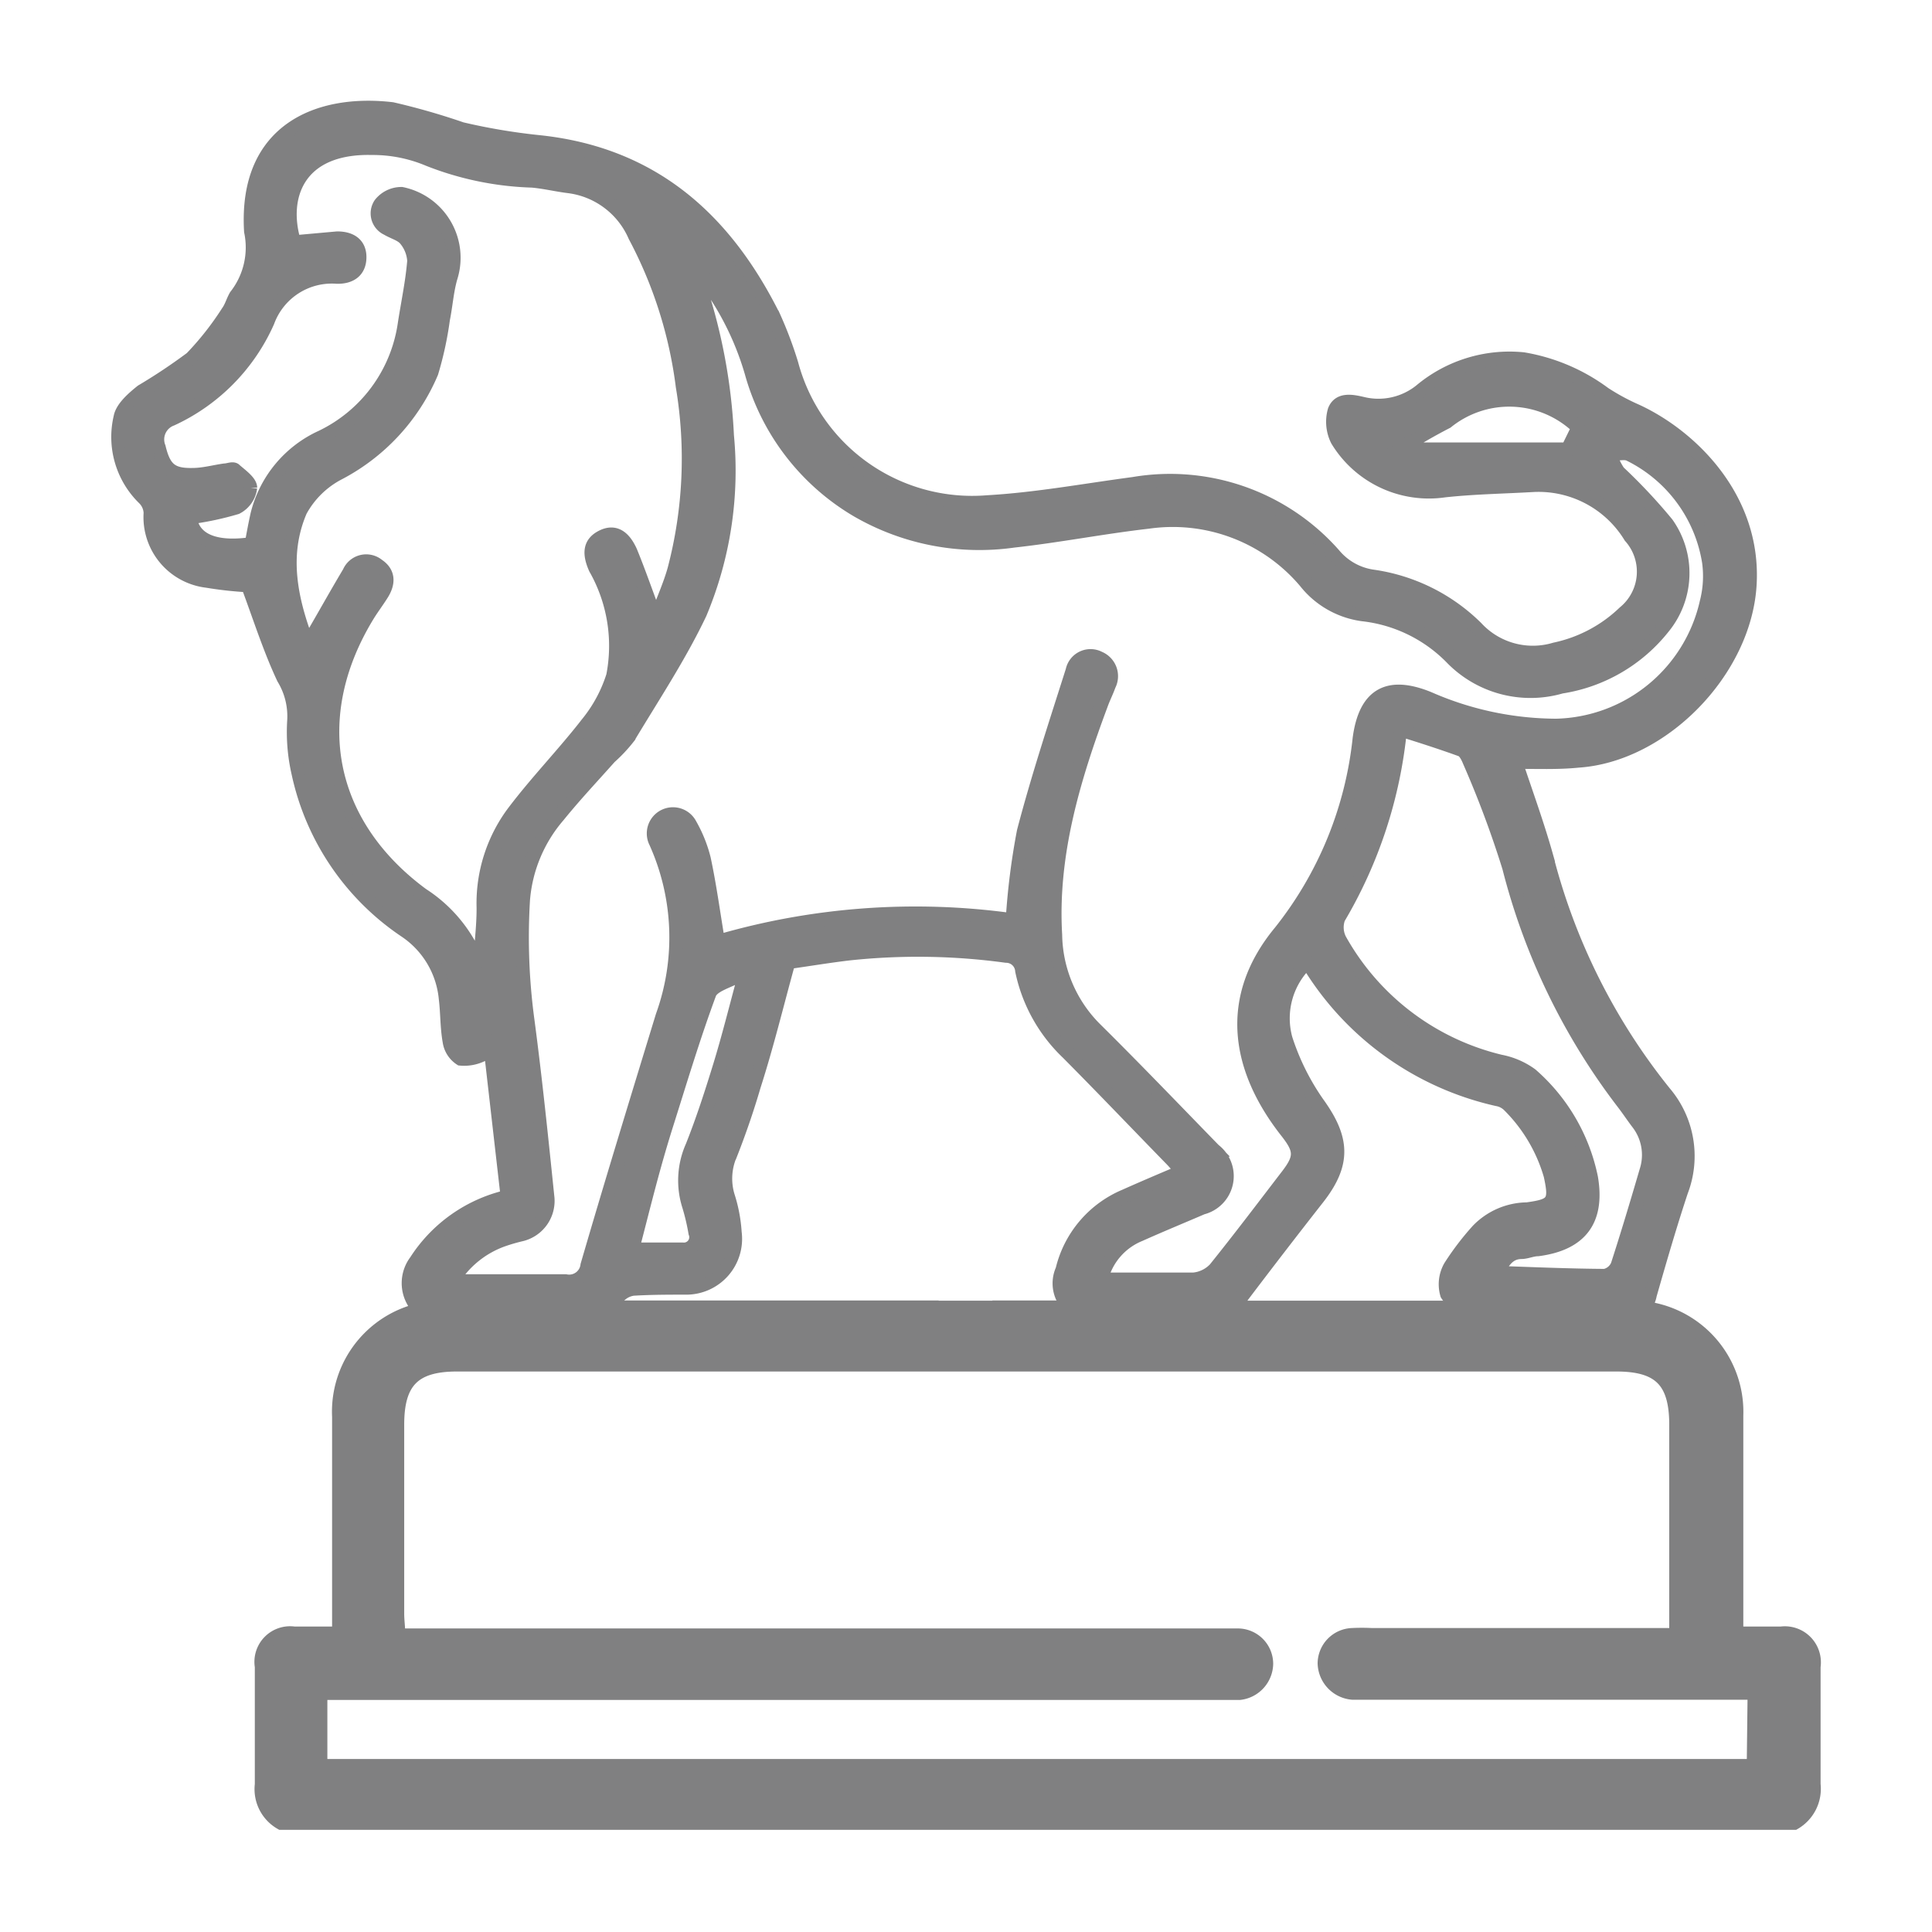
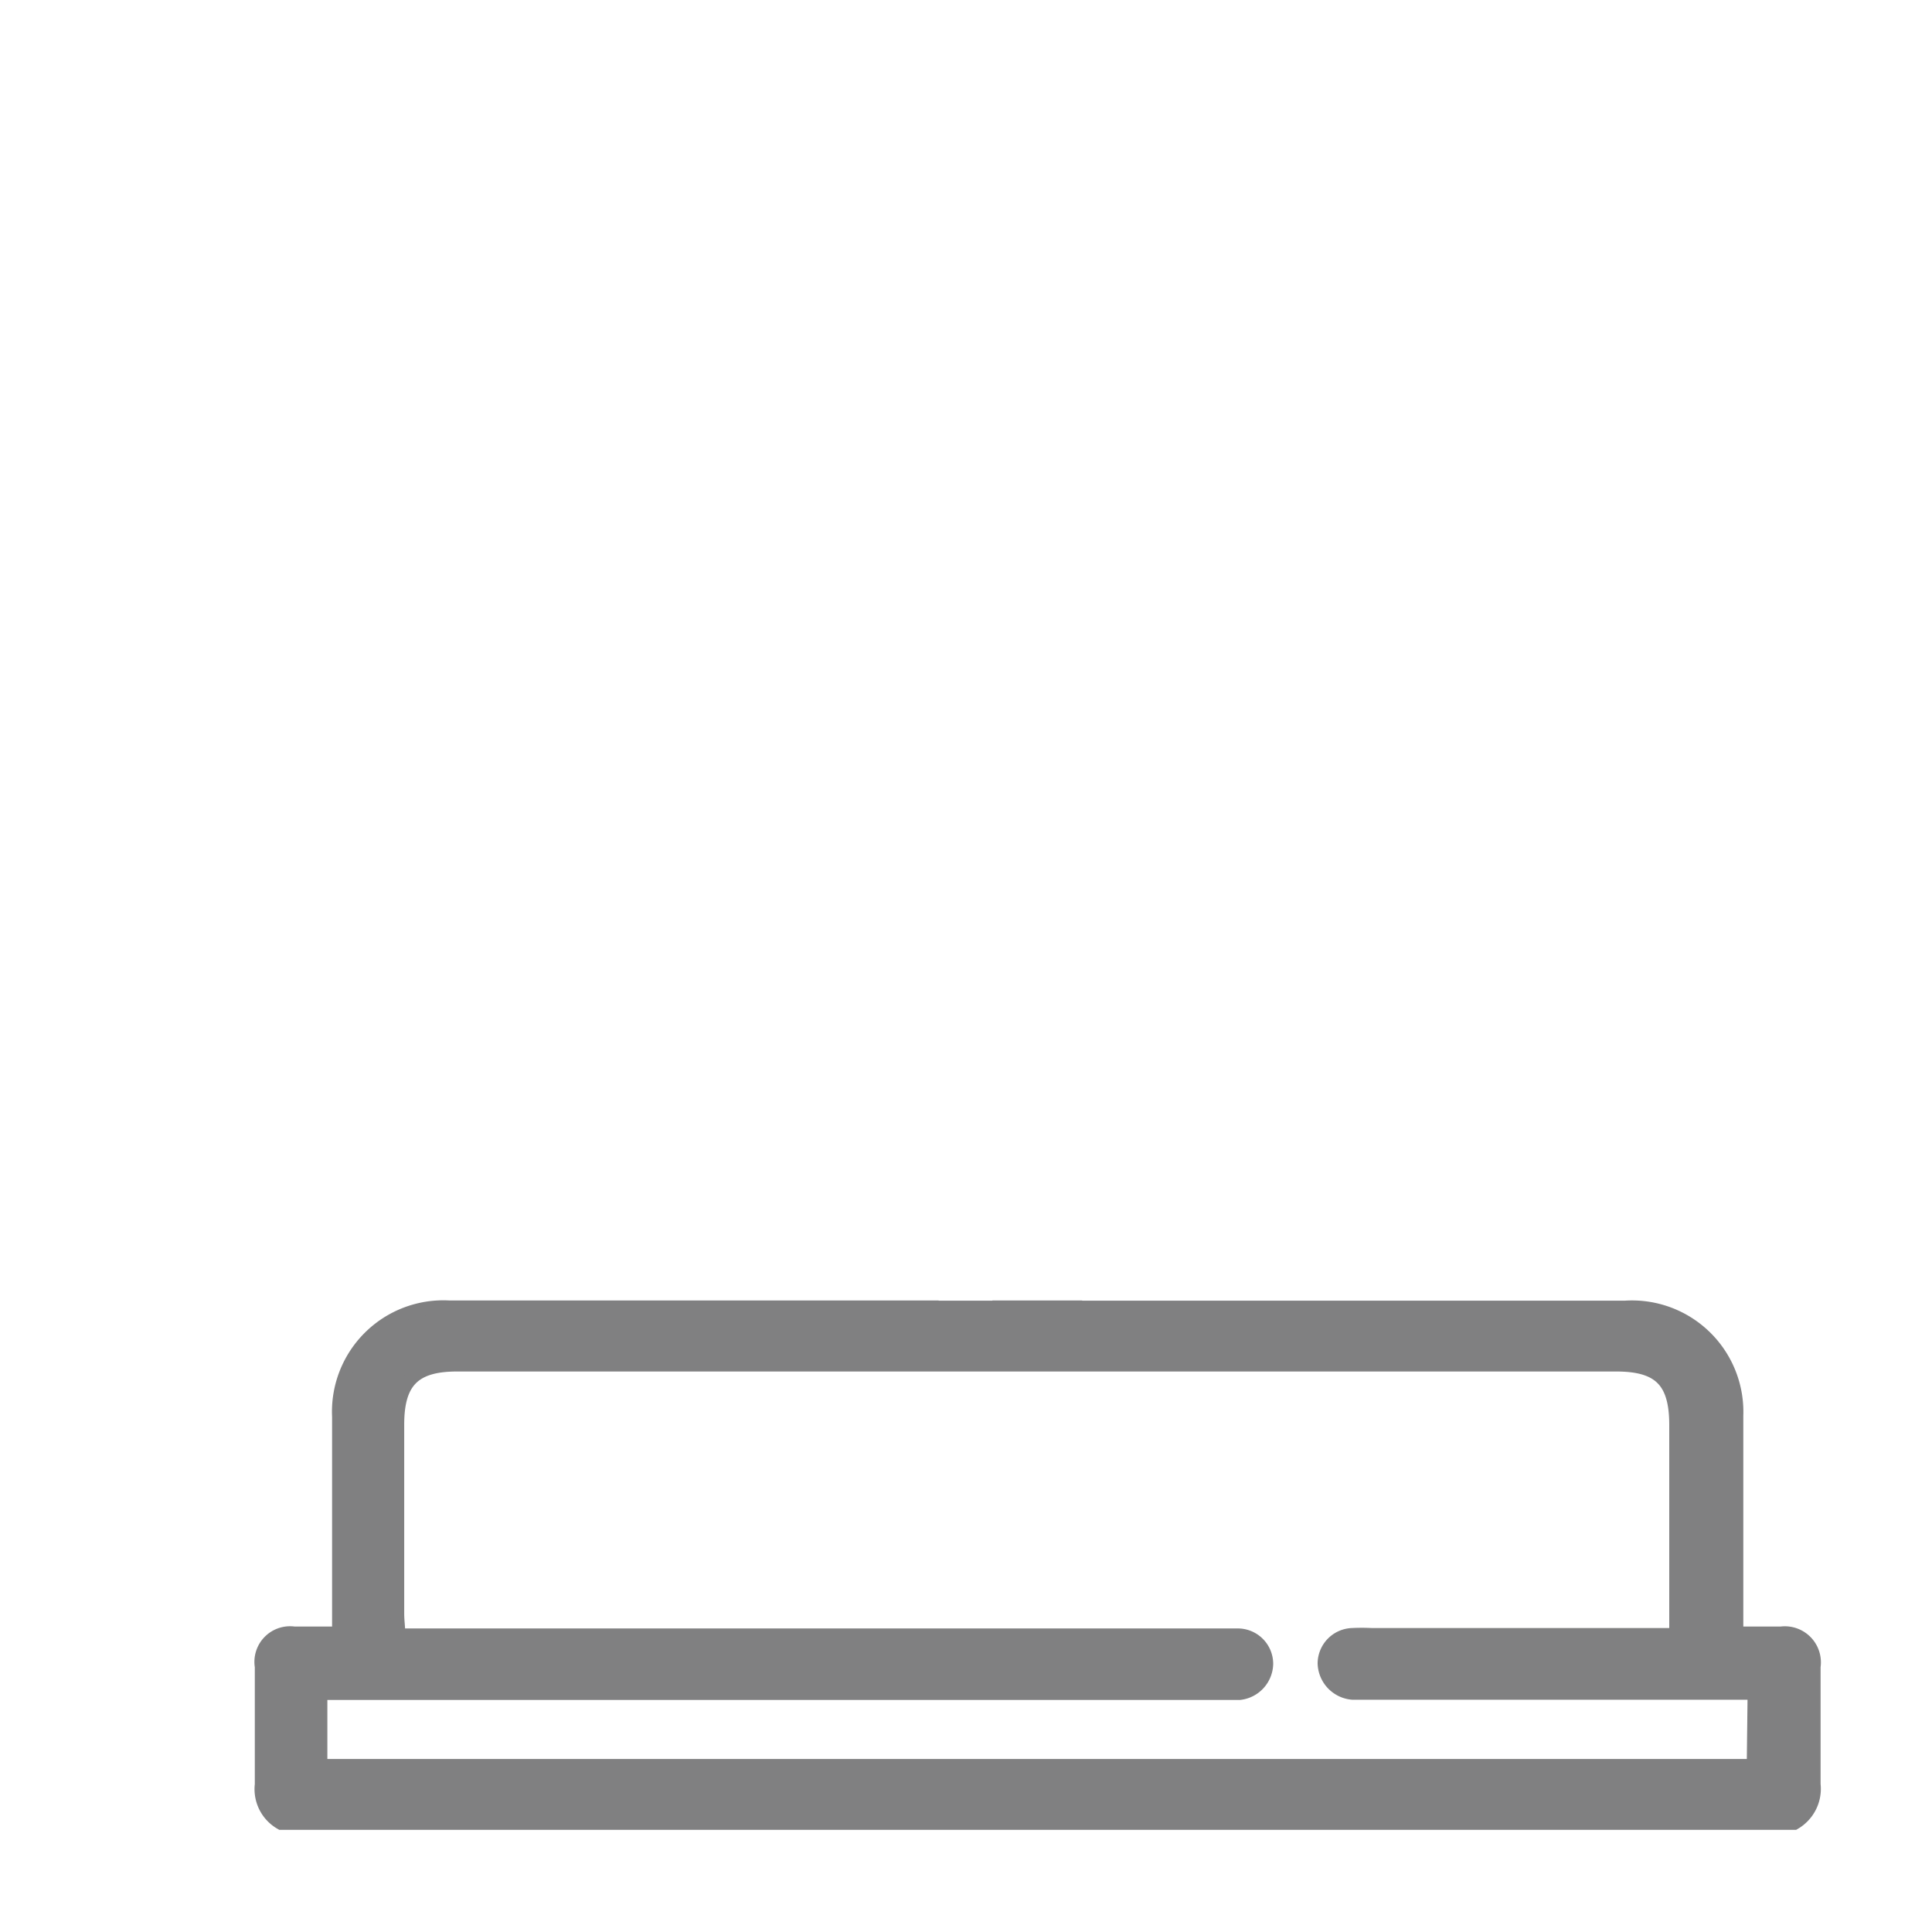
<svg xmlns="http://www.w3.org/2000/svg" id="Base" viewBox="0 0 90 90">
  <defs>
    <style>.cls-1{fill:#808081;stroke:#808081;stroke-miterlimit:10;stroke-width:0.62px;}</style>
  </defs>
-   <path class="cls-1" d="M70.62,35.51c.49,1.47,1,2.87,1.41,4.32a28.93,28.93,0,0,0,5.51,11.06,4.57,4.57,0,0,1,.79,4.6c-.53,1.6-1,3.22-1.46,4.83a1.23,1.23,0,0,1-1.41,1c-2.32-.12-4.64-.16-6.95-.31a1.57,1.57,0,0,1-1.11-.71,1.67,1.67,0,0,1,.15-1.3,12.85,12.85,0,0,1,1.28-1.68,3.25,3.25,0,0,1,2.31-1c1.22-.17,1.35-.32,1.08-1.56a7.54,7.54,0,0,0-1.94-3.27,1,1,0,0,0-.53-.27,13.84,13.84,0,0,1-8.85-6.4,3.6,3.6,0,0,0-1,3.57,11.21,11.21,0,0,0,1.49,3c1.19,1.65,1.27,2.81,0,4.43s-2.33,3-3.46,4.49a2.32,2.32,0,0,1-2,1c-1.61,0-3.23,0-4.84,0a1.54,1.54,0,0,1-1.61-2.16,5,5,0,0,1,2.92-3.44c.85-.38,1.7-.74,2.64-1.14a6.26,6.26,0,0,0-.44-.52c-1.62-1.66-3.22-3.34-4.87-5a7.36,7.36,0,0,1-2.13-3.83.73.73,0,0,0-.73-.68,30.3,30.3,0,0,0-7.31-.11c-.94.11-1.89.27-2.82.4-.54,1.95-1,3.86-1.61,5.76-.31,1.06-.67,2.11-1.07,3.13a2.82,2.82,0,0,0-.14,2,6.92,6.92,0,0,1,.32,1.69A2.29,2.29,0,0,1,32,60c-.83,0-1.67,0-2.5.05a1.11,1.11,0,0,0-.74.43,2.18,2.18,0,0,1-1.9,1c-2,0-4,0-6,0a1.67,1.67,0,0,1-1.63-.89,1.71,1.71,0,0,1,.14-1.85,6.92,6.92,0,0,1,4.26-3l-.8-7c-.17.19-.26.37-.38.41a1.9,1.9,0,0,1-1,.18,1.18,1.18,0,0,1-.52-.81c-.12-.67-.1-1.36-.18-2a4.26,4.26,0,0,0-1.86-3.14,11.87,11.87,0,0,1-5-7.36,8.57,8.57,0,0,1-.2-2.47,3.4,3.4,0,0,0-.49-1.95c-.64-1.36-1.1-2.82-1.66-4.32a17.4,17.4,0,0,1-1.9-.21A3,3,0,0,1,7,23.89a1,1,0,0,0-.31-.68A4,4,0,0,1,5.6,19.44c.08-.45.6-.9,1-1.22a26.48,26.48,0,0,0,2.31-1.54,13.83,13.83,0,0,0,1.7-2.16c.16-.22.23-.5.37-.74a3.65,3.65,0,0,0,.7-3C11.39,6,14.88,4.67,18.27,5.07A32,32,0,0,1,21.51,6a28.6,28.6,0,0,0,3.55.6c5.3.54,8.71,3.56,11,8.17a18.41,18.41,0,0,1,.82,2.18A8.7,8.7,0,0,0,46,23.38c2.28-.13,4.54-.55,6.8-.85a10.18,10.18,0,0,1,9.35,3.31,2.88,2.88,0,0,0,1.77,1,8.58,8.58,0,0,1,4.86,2.4,3.57,3.57,0,0,0,3.65,1,6.63,6.63,0,0,0,3.23-1.71A2.45,2.45,0,0,0,75.94,25a5,5,0,0,0-4.51-2.39c-1.38.08-2.76.1-4.14.25a5,5,0,0,1-5-2.35,1.92,1.92,0,0,1-.13-1.39c.22-.56.82-.44,1.33-.32a3.13,3.13,0,0,0,2.69-.61,6.45,6.45,0,0,1,4.78-1.47,8.78,8.78,0,0,1,3.78,1.61,10.31,10.31,0,0,0,1.5.81c2.53,1.17,5.52,4.06,5.28,8.1s-4.08,7.95-8,8.21C72.54,35.55,71.58,35.5,70.62,35.51Zm-38.17-23a2.3,2.3,0,0,0,0,.4,26.16,26.16,0,0,1,1.43,7.38,17.18,17.18,0,0,1-1.26,8.28c-.95,2-2.19,3.87-3.33,5.77a7.06,7.06,0,0,1-.88.94c-.8.9-1.63,1.78-2.39,2.72a6.82,6.82,0,0,0-1.64,3.91,28.79,28.79,0,0,0,.21,5.64c.36,2.72.64,5.45.92,8.17a1.62,1.62,0,0,1-1.2,1.79,8.65,8.65,0,0,0-.87.25,4.53,4.53,0,0,0-2.36,1.91c1.85,0,3.56,0,5.27,0a.84.84,0,0,0,1-.73c1.13-3.88,2.32-7.75,3.5-11.61a10.79,10.79,0,0,0-.31-8.09.91.91,0,0,1,1.62-.83A6.33,6.33,0,0,1,32.8,40c.27,1.26.44,2.54.66,3.85a32.82,32.82,0,0,1,13.7-1,32.63,32.63,0,0,1,.52-4.12c.66-2.52,1.48-5,2.27-7.49a.87.87,0,0,1,1.26-.59.92.92,0,0,1,.46,1.27c-.11.31-.26.6-.37.91-1.29,3.46-2.35,7-2.13,10.72A6.32,6.32,0,0,0,51,47.9c1.88,1.86,3.71,3.77,5.56,5.67a1.53,1.53,0,0,1-.55,2.7c-1,.43-1.95.82-2.91,1.25a3,3,0,0,0-1.79,2.07c1.48,0,2.89,0,4.29,0a1.57,1.57,0,0,0,1-.49c1.15-1.43,2.26-2.9,3.38-4.36.65-.85.61-1.19-.07-2.05-2.25-2.88-2.85-6.17-.28-9.28a17.37,17.37,0,0,0,3.69-9c.27-2.05,1.33-2.66,3.24-1.88a14.88,14.88,0,0,0,5.93,1.26,7.35,7.35,0,0,0,7-5.74,4.86,4.86,0,0,0,.11-1.86,6.76,6.76,0,0,0-3.67-5c-.24-.14-.62,0-.93-.05a3.26,3.26,0,0,0,.4.84,25.6,25.6,0,0,1,2.26,2.41,4,4,0,0,1-.18,4.85A7.53,7.53,0,0,1,72.73,32a5.13,5.13,0,0,1-5.13-1.37,6.85,6.85,0,0,0-4.13-2,4.11,4.11,0,0,1-2.67-1.53,8.08,8.08,0,0,0-7.31-2.78c-2.1.24-4.18.65-6.27.88a11.36,11.36,0,0,1-7.28-1.41A10.8,10.8,0,0,1,35,17.36,13.49,13.49,0,0,0,32.45,12.53ZM11.71,25.33c.09-.48.17-.93.27-1.37a5.4,5.4,0,0,1,3-3.61,6.93,6.93,0,0,0,3.85-5.2c.15-1,.37-2,.45-3a1.72,1.72,0,0,0-.4-1c-.19-.23-.56-.32-.84-.49a.79.79,0,0,1-.33-1.16,1.26,1.26,0,0,1,1-.48A3.05,3.05,0,0,1,21,12.94c-.18.63-.22,1.29-.35,1.93a16,16,0,0,1-.54,2.49,9.48,9.48,0,0,1-4.38,4.72A4.26,4.26,0,0,0,14,23.8c-.88,2.05-.46,4.12.36,6.24.13-.27.19-.43.28-.58.54-.93,1.07-1.88,1.62-2.8a.87.87,0,0,1,1.35-.33c.55.37.49.89.16,1.39-.19.3-.4.58-.59.88-2.93,4.73-2,9.76,2.49,13.07a6.63,6.63,0,0,1,2.47,2.88s.13,0,.23.07c.05-.81.15-1.59.14-2.37a7.1,7.1,0,0,1,1.38-4.38c1.09-1.45,2.36-2.75,3.47-4.18a6.68,6.68,0,0,0,1.19-2.21,7.3,7.3,0,0,0-.82-5c-.33-.74-.24-1.2.31-1.48s1-.06,1.34.69c.41,1,.75,2,1.18,3.13.31-.84.63-1.54.84-2.28A20.33,20.33,0,0,0,31.79,18a20.3,20.3,0,0,0-2.22-7A3.88,3.88,0,0,0,26.5,8.69c-.57-.07-1.14-.21-1.71-.26a14.3,14.3,0,0,1-4.84-1,6.67,6.67,0,0,0-2.63-.52c-3.41-.08-4.25,2.23-3.61,4.36l2-.18c.64,0,1.06.29,1.05.91s-.42.92-1.06.91a3.17,3.17,0,0,0-3.22,2.07A9.05,9.05,0,0,1,8,19.53a1,1,0,0,0-.59,1.31c.24,1,.58,1.29,1.56,1.27.5,0,1-.14,1.49-.21.17,0,.41-.12.5,0,.28.24.71.55.71.82a1.22,1.22,0,0,1-.65.93,14,14,0,0,1-2.16.46C9,25.14,10,25.58,11.71,25.33ZM65.23,34a21.28,21.28,0,0,1-2.87,8.77,1.26,1.26,0,0,0,.06,1,11.68,11.68,0,0,0,7.48,5.67,3.56,3.56,0,0,1,1.43.62,8.67,8.67,0,0,1,2.8,4.8c.34,2-.51,3.09-2.49,3.35-.25,0-.5.12-.75.13-.59,0-.85.4-1.13.94,1.73.06,3.36.13,5,.14a.82.82,0,0,0,.58-.48c.47-1.45.91-2.92,1.34-4.39a2.42,2.42,0,0,0-.38-2.22c-.23-.3-.44-.62-.67-.92a30.3,30.3,0,0,1-5.34-11,47.25,47.25,0,0,0-1.84-4.93c-.08-.2-.21-.47-.38-.54C67.16,34.61,66.23,34.31,65.23,34ZM29.47,58.19c.87,0,1.59,0,2.32,0a.56.56,0,0,0,.59-.76,10.16,10.16,0,0,0-.29-1.24,3.9,3.9,0,0,1,.15-2.79c.49-1.23.9-2.5,1.29-3.77s.74-2.67,1.1-4l-.21-.18c-.47.27-1.21.45-1.36.84-.74,2-1.34,4-2,6.09S30,56.17,29.47,58.19ZM65.22,20.92l7.8,0,.49-1a4.63,4.63,0,0,0-6.11-.26C66.74,20,66,20.42,65.22,20.92Z" />
  <path class="cls-1" d="M50.41,60.89H46.23m-2.82,0H20.91A4.88,4.88,0,0,0,15.78,66c0,3,0,6.06,0,9.08v1c-.77,0-1.43,0-2.08,0a1.35,1.35,0,0,0-1.52,1.56c0,1.83,0,3.66,0,5.49a1.82,1.82,0,0,0,.91,1.8h70.5a1.85,1.85,0,0,0,.91-1.81c0-1.82,0-3.65,0-5.48a1.37,1.37,0,0,0-1.53-1.56c-.68,0-1.35,0-2.07,0,0-3.48,0-6.81,0-10.13A4.88,4.88,0,0,0,75.7,60.9H43.41ZM81.68,82.25H14.94V78.88h42c.27,0,.54,0,.81,0A1.41,1.41,0,0,0,59,77.51a1.34,1.34,0,0,0-1.3-1.34c-.33,0-.66,0-1,0H18.57c0-.37-.05-.66-.05-1,0-2.94,0-5.88,0-8.81,0-2,.77-2.78,2.77-2.78h54c2,0,2.77.75,2.78,2.76,0,2.94,0,5.88,0,8.81,0,.29,0,.59,0,1H63.89a9,9,0,0,0-.9,0,1.35,1.35,0,0,0-1.3,1.34A1.43,1.43,0,0,0,63,78.87c.24,0,.48,0,.72,0h18Z" />
</svg>